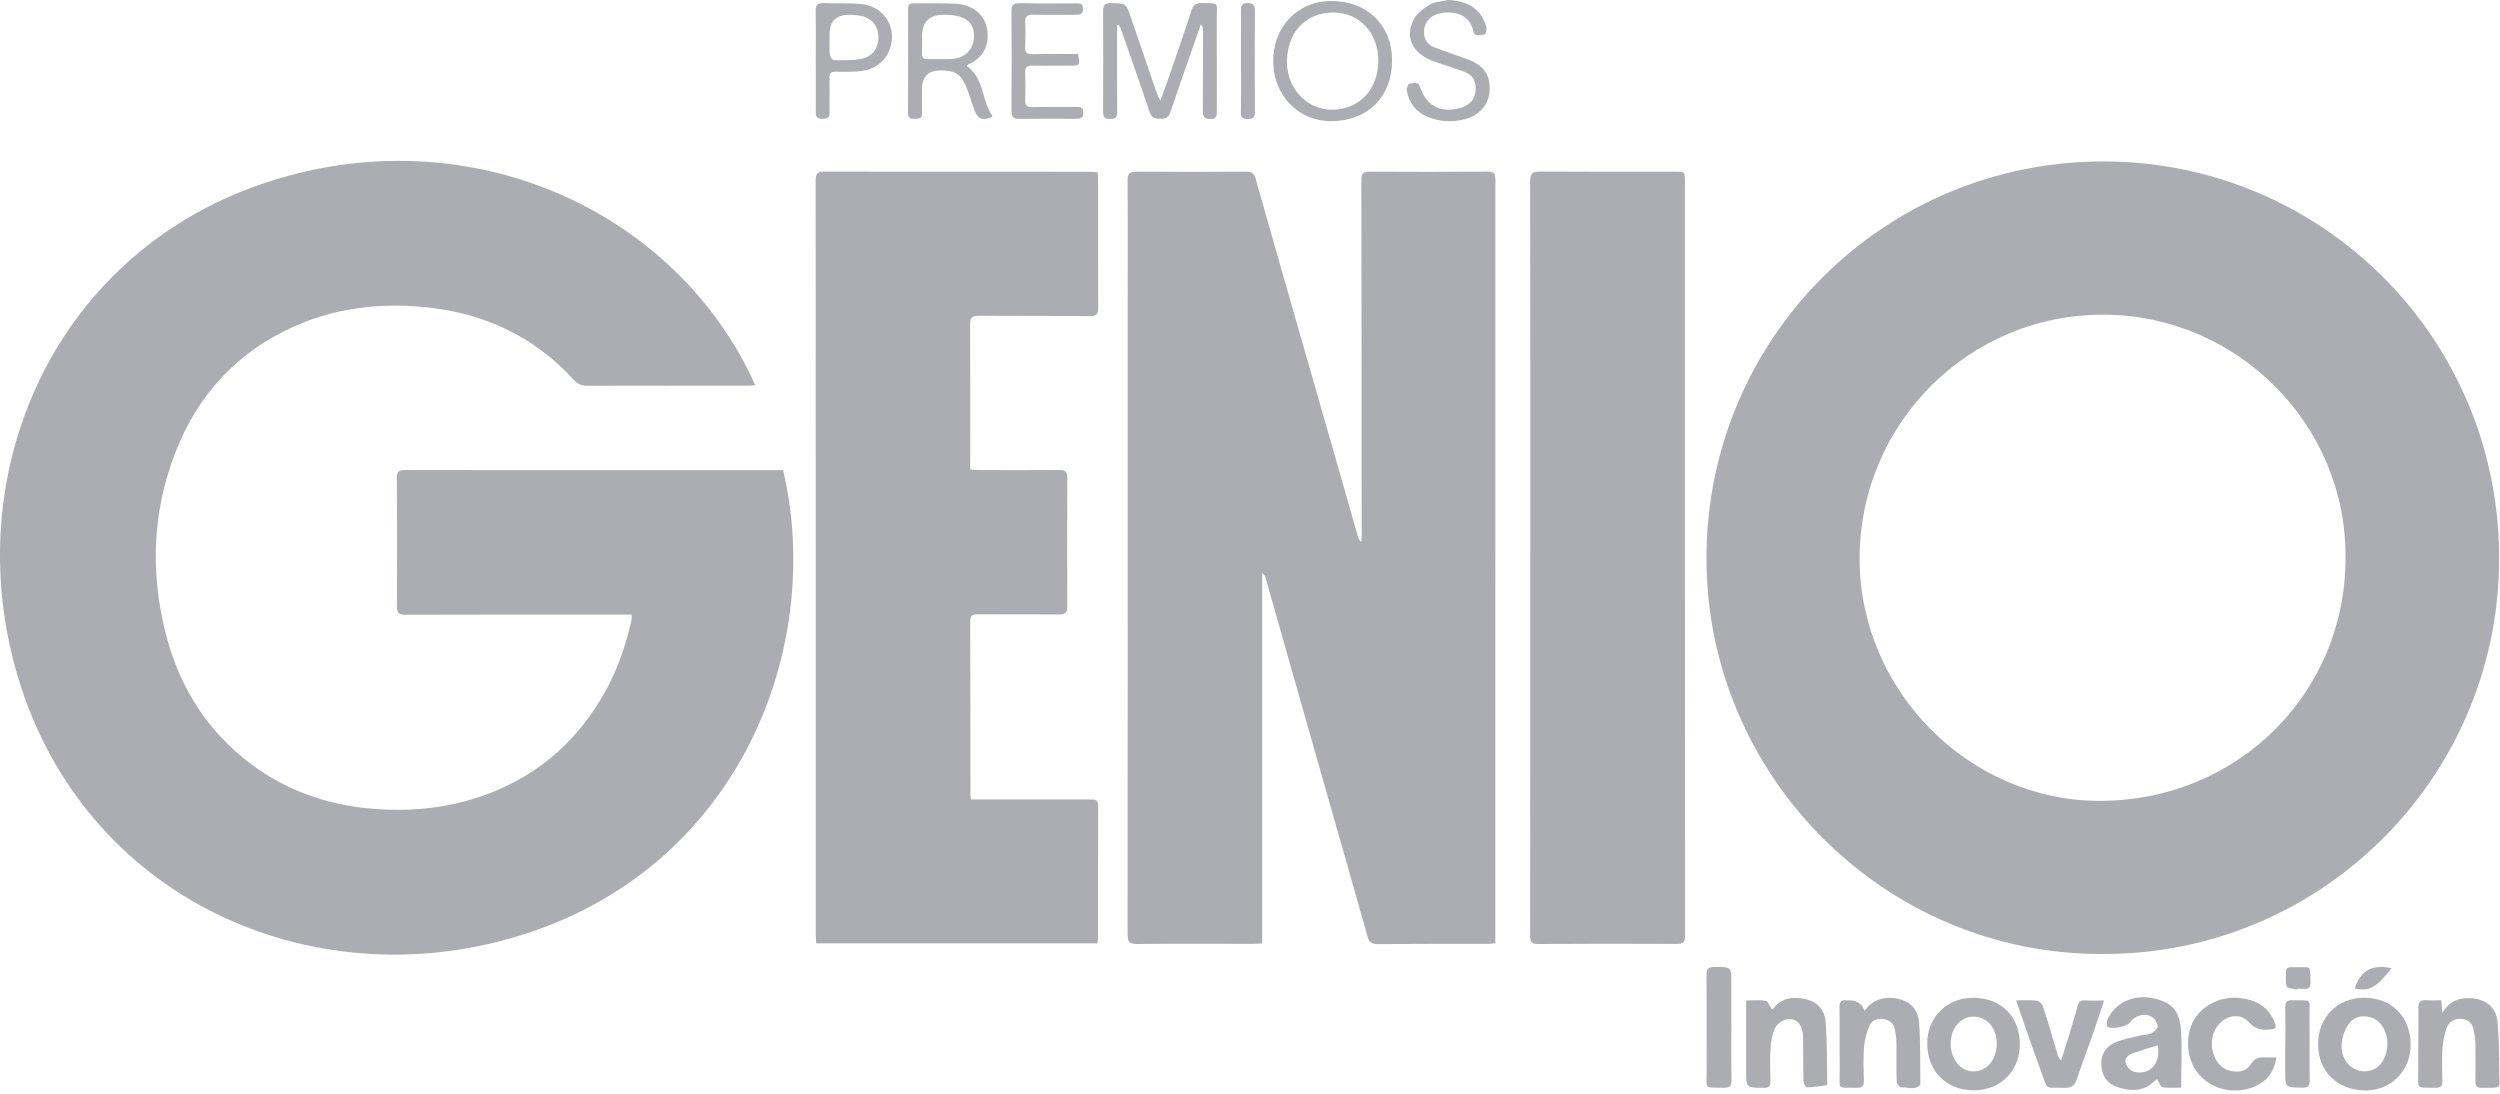
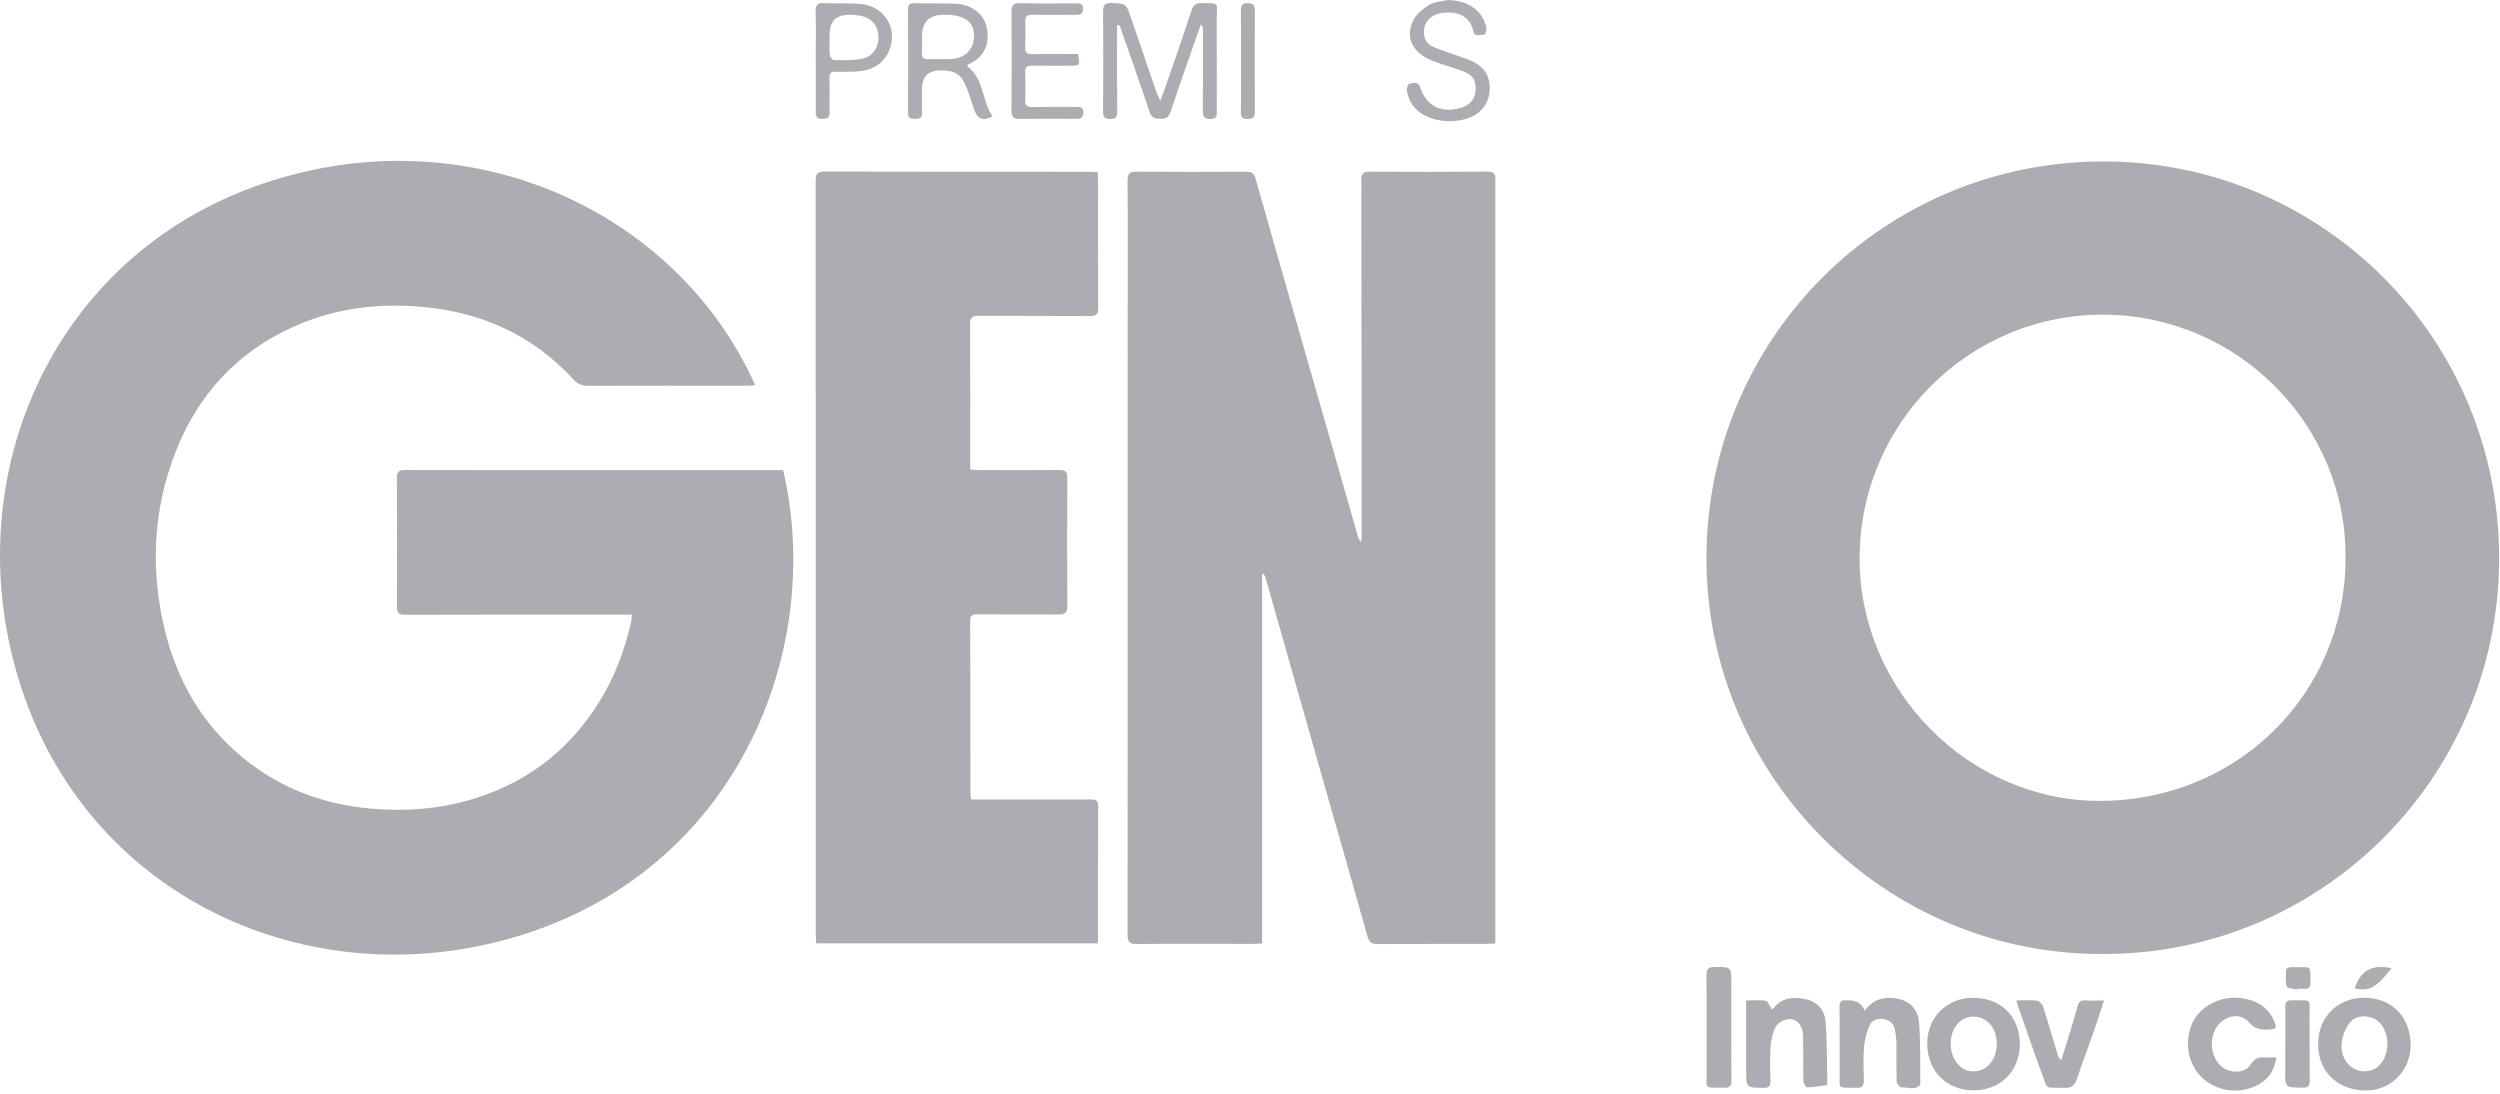
<svg xmlns="http://www.w3.org/2000/svg" width="560" height="245" viewBox="0 0 560 245" fill="none">
  <path d="M141.515 137.67C140.693 137.67 140.088 137.67 139.479 137.67C123.241 137.67 107.003 137.646 90.769 137.707C89.206 137.714 88.898 137.196 88.905 135.779C88.952 126.195 88.959 116.611 88.891 107.024C88.881 105.509 89.487 105.282 90.779 105.285C103.465 105.319 116.151 105.306 128.833 105.306C143.491 105.306 158.149 105.306 172.807 105.306C173.7 105.306 174.59 105.306 175.425 105.306C184.63 144.672 166.001 193.389 117.96 209.086C71.737 224.187 20.743 202.577 4.8 154.131C-10.332 108.13 11.031 57.411 58.787 41.163C104.676 25.547 151.573 47.035 169.174 86.29C168.514 86.331 167.932 86.399 167.35 86.399C155.453 86.402 143.559 86.385 131.661 86.419C130.325 86.422 129.422 86.043 128.474 85.012C119.402 75.147 108.021 69.968 94.764 68.757C84.829 67.85 75.16 68.997 65.993 73.073C53.148 78.784 44.295 88.388 39.251 101.439C34.264 114.338 33.679 127.585 36.883 140.981C39.609 152.368 45.205 162.124 54.298 169.638C62.671 176.556 72.41 180.213 83.205 181.143C90.806 181.799 98.282 181.248 105.62 179.066C119.168 175.037 129.181 166.688 135.907 154.313C138.508 149.53 140.183 144.405 141.417 139.124C141.505 138.752 141.475 138.353 141.515 137.67Z" fill="#ACACB3" />
  <path d="M470.934 213.69C422.159 213.896 382.025 173.714 382.248 124.646C382.471 75.577 422.142 35.974 471.543 36.163C520.172 36.349 560.232 75.881 559.802 125.833C559.382 174.604 519.603 213.886 470.934 213.69ZM525.395 125.014C525.699 95.306 501.41 70.821 471.685 70.489C441.222 70.151 416.51 94.758 416.554 125.211C416.594 154.709 441.056 179.398 470.352 179.398C501.112 179.398 525.398 155.403 525.398 125.014H525.395Z" fill="#ACACB3" />
  <path d="M334.949 211.335C334.198 211.372 333.596 211.427 332.993 211.427C324.878 211.437 316.759 211.416 308.643 211.474C307.317 211.484 306.695 211.122 306.319 209.769C303.633 200.118 300.849 190.493 298.102 180.859C295.061 170.189 292.027 159.523 288.996 148.85C287.149 142.355 285.318 135.853 283.471 129.358C283.373 129.013 283.204 128.688 282.72 128.404V211.332C281.858 211.372 281.208 211.427 280.555 211.427C271.932 211.427 263.306 211.359 254.683 211.457C252.883 211.477 252.575 210.862 252.579 209.255C252.616 161.847 252.609 114.439 252.609 67.035C252.609 58.185 252.65 49.336 252.575 40.486C252.562 38.923 253.015 38.446 254.554 38.456C262.785 38.514 271.016 38.507 279.243 38.46C280.423 38.453 280.927 38.873 281.242 39.982C284.07 50.002 286.939 60.009 289.804 70.019C292.825 80.57 295.863 91.118 298.884 101.672C300.653 107.846 302.409 114.02 304.175 120.194C304.293 120.603 304.455 120.995 304.909 121.374C304.943 120.907 305.01 120.441 305.01 119.974C305 93.425 304.99 66.876 304.939 40.327C304.939 38.954 305.301 38.45 306.732 38.456C315.582 38.507 324.431 38.521 333.281 38.443C335.043 38.426 334.962 39.356 334.962 40.571C334.949 96.151 334.952 151.732 334.952 207.313V211.339L334.949 211.335Z" fill="#ACACB3" />
  <path d="M245.847 211.308H182.83C182.796 210.713 182.736 210.172 182.736 209.63C182.736 153.251 182.739 96.872 182.705 40.496C182.705 38.998 183.023 38.429 184.643 38.433C204.487 38.487 224.335 38.47 244.179 38.477C244.676 38.477 245.177 38.524 245.85 38.558C245.894 39.15 245.968 39.684 245.968 40.222C245.975 49.806 245.945 59.39 245.999 68.977C246.006 70.377 245.617 70.807 244.199 70.797C235.911 70.736 227.623 70.8 219.338 70.739C217.84 70.729 217.285 71.071 217.298 72.698C217.369 82.789 217.332 92.88 217.332 102.972C217.332 103.641 217.332 104.311 217.332 105.177C218.036 105.221 218.625 105.292 219.217 105.292C225.248 105.302 231.283 105.336 237.315 105.282C238.627 105.272 239.088 105.664 239.081 107.011C239.033 116.594 239.02 126.178 239.081 135.762C239.091 137.315 238.499 137.656 237.092 137.643C231.06 137.592 225.028 137.643 218.993 137.616C217.948 137.612 217.322 137.734 217.325 139.043C217.369 152.01 217.363 164.976 217.376 177.943C217.376 178.264 217.454 178.586 217.522 179.08C218.188 179.08 218.794 179.08 219.399 179.08C227.687 179.083 235.975 179.103 244.26 179.073C245.386 179.069 246.002 179.181 245.995 180.588C245.938 190.51 245.965 200.432 245.958 210.354C245.958 210.628 245.897 210.902 245.847 211.305V211.308Z" fill="#ACACB3" />
-   <path d="M342.794 124.981C342.794 96.852 342.81 68.723 342.753 40.594C342.75 38.852 343.267 38.416 344.938 38.429C355.029 38.497 365.117 38.463 375.208 38.47C377.427 38.47 377.424 38.487 377.424 40.743C377.424 97.058 377.414 153.37 377.451 209.685C377.451 211.21 376.856 211.447 375.55 211.44C365.236 211.403 354.918 211.383 344.603 211.457C343.051 211.467 342.75 210.967 342.753 209.539C342.79 181.353 342.78 153.17 342.78 124.984H342.79L342.794 124.981Z" fill="#ACACB3" />
  <path d="M250.231 5.636C250.231 6.58 250.231 7.52 250.231 8.464C250.231 13.988 250.204 19.512 250.255 25.033C250.265 26.183 249.967 26.63 248.753 26.647C247.508 26.664 247.085 26.285 247.092 25.013C247.139 17.516 247.132 10.02 247.095 2.523C247.088 1.18 247.461 0.636 248.932 0.687C252.17 0.798 252.203 0.707 253.266 3.772C255.234 9.458 257.159 15.162 259.115 20.855C259.267 21.302 259.517 21.715 259.923 22.564C260.603 20.693 261.151 19.248 261.652 17.79C263.411 12.679 265.2 7.577 266.865 2.439C267.284 1.143 267.846 0.653 269.229 0.68C273.373 0.758 272.538 0.599 272.551 4.032C272.575 10.964 272.545 17.899 272.568 24.83C272.572 25.882 272.589 26.671 271.124 26.667C269.71 26.667 269.416 26.041 269.426 24.813C269.473 18.785 269.476 12.757 269.483 6.728C269.483 6.316 269.399 5.903 268.993 5.436C268.299 7.415 267.602 9.394 266.916 11.373C265.326 15.947 263.702 20.51 262.176 25.104C261.777 26.312 261.087 26.623 259.927 26.61C258.759 26.596 257.964 26.444 257.518 25.108C255.377 18.704 253.124 12.337 250.901 5.964C250.854 5.825 250.715 5.717 250.617 5.592L250.231 5.632V5.636Z" fill="#ACACB3" />
-   <path d="M488.572 243.618C487.31 243.618 485.845 243.761 484.435 243.537C483.978 243.466 483.667 242.445 483.21 241.734C483.132 241.785 482.855 241.91 482.652 242.11C480.145 244.586 477.205 244.525 474.178 243.456C471.843 242.634 470.747 240.773 470.687 238.372C470.629 236.048 471.837 234.312 473.9 233.456C475.642 232.732 477.564 232.421 479.414 231.964C480.233 231.761 481.15 231.809 481.88 231.45C482.5 231.149 483.362 230.395 483.325 229.904C483.267 229.157 482.692 228.176 482.043 227.793C480.334 226.792 478.156 227.479 476.996 229.123C476.41 229.955 472.831 230.672 472.087 229.982C471.83 229.745 471.86 228.954 472.036 228.527C473.596 224.742 477.76 222.712 482.09 223.565C486.17 224.366 488.19 226.214 488.508 230.429C488.832 234.725 488.579 239.062 488.579 243.622L488.572 243.618ZM483.315 234.133C481.417 234.738 479.499 235.303 477.621 235.973C476.569 236.349 475.801 237.242 476.211 238.317C476.495 239.065 477.358 239.921 478.112 240.1C481.657 240.949 484.133 238.006 483.315 234.133Z" fill="#ACACB3" />
  <path d="M452.44 233.92C452.433 239.934 448.083 244.261 442.064 244.234C435.955 244.207 431.703 239.887 431.699 233.71C431.699 227.864 436.148 223.47 442.034 223.507C448.275 223.548 452.443 227.722 452.436 233.92H452.44ZM447.271 233.838C447.288 230.219 445.092 227.702 441.936 227.722C439.05 227.742 436.831 230.537 436.949 234.008C437.051 236.995 438.773 239.437 441.093 239.894C444.459 240.553 447.254 237.817 447.271 233.842V233.838Z" fill="#ACACB3" />
  <path d="M539.982 234.041C539.992 239.853 535.53 244.403 529.674 244.261C523.791 244.119 519.312 240.286 519.258 233.95C519.208 227.885 523.636 223.433 529.678 223.497C535.811 223.561 539.968 227.817 539.982 234.041ZM534.786 233.673C534.738 233.246 534.759 232.607 534.589 232.025C534.052 230.188 533.155 228.568 531.196 227.939C529.329 227.336 527.428 227.668 526.271 229.177C525.341 230.388 524.708 232.049 524.542 233.578C524.079 237.891 527.604 240.956 531.305 239.694C533.368 238.991 534.762 236.656 534.786 233.676V233.673Z" fill="#ACACB3" />
  <path d="M391.142 224.109C392.759 224.109 394.19 223.93 395.533 224.197C396.07 224.302 396.416 225.385 396.913 226.122C396.872 226.152 397.119 226.041 397.268 225.851C399.112 223.46 401.639 223.26 404.298 223.774C406.997 224.295 408.706 226.2 408.919 228.754C409.304 233.399 409.21 238.087 409.314 242.756C409.314 242.864 409.287 243.07 409.254 243.074C407.772 243.27 406.287 243.52 404.798 243.564C404.524 243.571 403.986 242.725 403.973 242.265C403.892 238.943 403.956 235.614 403.892 232.292C403.841 229.566 402.44 227.952 400.248 228.334C399.294 228.5 398.124 229.302 397.694 230.141C397.031 231.443 396.713 233.013 396.615 234.495C396.446 237.018 396.524 239.566 396.568 242.099C396.588 243.199 396.358 243.693 395.079 243.679C391.145 243.639 391.142 243.7 391.138 239.792C391.135 234.671 391.138 229.552 391.138 224.113L391.142 224.109Z" fill="#ACACB3" />
-   <path d="M546.856 224.069C546.923 225.002 546.978 225.709 547.065 226.9C548.794 224.103 551.091 223.335 553.855 223.622C557.011 223.95 559.173 225.767 559.454 228.933C559.778 232.57 559.819 236.237 559.829 239.894C559.839 244.21 560.624 243.585 555.942 243.679C554.809 243.703 554.474 243.243 554.488 242.181C554.528 239.363 554.528 236.541 554.484 233.723C554.467 232.776 554.308 231.826 554.136 230.889C553.868 229.424 553.087 228.389 551.504 228.236C549.924 228.084 548.632 228.774 548.091 230.192C547.539 231.636 547.218 233.223 547.116 234.769C546.957 237.184 547.032 239.616 547.089 242.039C547.113 243.152 546.835 243.686 545.587 243.656C541.091 243.541 541.714 244.234 541.69 239.83C541.666 235.151 541.761 230.473 541.717 225.794C541.704 224.468 542.137 223.947 543.473 224.048C544.576 224.133 545.692 224.065 546.856 224.065V224.069Z" fill="#ACACB3" />
  <path d="M417.68 226.413C419.25 224.184 421.425 223.328 423.982 223.551C427.342 223.842 429.595 225.669 429.865 229.018C430.234 233.551 430.085 238.124 430.153 242.681C430.153 242.793 430.163 242.942 430.099 243.009C428.864 244.362 427.274 243.446 425.86 243.578C425.552 243.605 424.865 242.735 424.852 242.262C424.76 239.393 424.842 236.518 424.801 233.645C424.787 232.641 424.652 231.629 424.463 230.641C424.199 229.275 423.289 228.487 421.932 228.267C420.572 228.047 419.294 228.51 418.776 229.711C418.127 231.22 417.677 232.891 417.541 234.525C417.338 236.988 417.433 239.478 417.504 241.954C417.538 243.168 417.193 243.699 415.897 243.669C411.351 243.561 412.132 244.224 412.092 239.982C412.044 235.195 412.119 230.408 412.054 225.621C412.037 224.437 412.382 223.926 413.577 224.082C413.796 224.109 414.027 224.085 414.253 224.085C415.958 224.085 417.099 224.862 417.677 226.416L417.68 226.413Z" fill="#ACACB3" />
-   <path d="M298.349 27.144C291.015 27.246 285.335 21.542 285.204 13.948C285.072 6.197 290.504 0.345 297.943 0.227C306.025 0.098 311.705 5.446 311.823 13.291C311.945 21.474 306.543 27.033 298.353 27.144H298.349ZM308.742 13.657C308.755 7.402 304.537 2.821 298.742 2.801C292.473 2.777 288.272 7.229 288.279 13.893C288.285 19.851 292.771 24.587 298.39 24.58C304.442 24.57 308.725 20.05 308.738 13.66L308.742 13.657Z" fill="#ACACB3" />
  <path d="M509.918 236.876C509.414 240.113 507.807 242.103 505.273 243.273C501.234 245.144 496.4 244.339 493.315 241.436C490.263 238.564 489.282 233.957 490.835 229.758C492.32 225.74 497.019 223.047 501.603 223.541C505.003 223.906 507.766 225.215 509.295 228.473C510.144 230.286 509.958 230.54 508.013 230.631C506.342 230.712 505.07 230.493 503.805 229.018C501.511 226.355 497.283 227.695 495.906 231.294C494.576 234.769 496.261 238.994 499.35 239.812C501.227 240.31 503.135 240.076 504.184 238.378C505.067 236.947 506.126 236.771 507.516 236.863C508.226 236.91 508.947 236.869 509.918 236.869V236.876Z" fill="#ACACB3" />
  <path d="M216.595 14.786C220.485 17.655 219.897 22.601 222.346 26.075C220.306 27.144 219.027 26.718 218.31 24.79C217.684 23.105 217.194 21.366 216.541 19.692C215.354 16.65 214.038 15.791 210.793 15.767C207.956 15.749 206.537 17.137 206.534 19.932C206.534 21.735 206.484 23.535 206.541 25.334C206.582 26.616 205.777 26.613 204.887 26.613C204.018 26.613 203.385 26.515 203.392 25.344C203.429 17.631 203.415 9.918 203.398 2.209C203.398 1.295 203.564 0.703 204.691 0.727C207.786 0.795 210.885 0.683 213.977 0.832C217.701 1.011 220.411 3.136 221.054 6.248C221.69 9.326 220.81 12.743 216.967 14.397C216.879 14.435 216.818 14.546 216.595 14.783V14.786ZM206.538 8.136C206.538 9.431 206.568 10.73 206.528 12.026C206.501 12.882 206.812 13.257 207.698 13.24C209.501 13.203 211.308 13.298 213.107 13.217C216.081 13.081 218.036 11.153 218.168 8.349C218.3 5.531 216.913 3.971 213.733 3.45C212.962 3.325 212.163 3.312 211.379 3.312C208.147 3.303 206.532 4.912 206.534 8.139L206.538 8.136Z" fill="#ACACB3" />
  <path d="M451.628 224.089C453.367 224.089 454.835 223.967 456.259 224.153C456.783 224.221 457.467 224.928 457.646 225.482C458.789 229.011 459.811 232.58 460.877 236.135C461.015 236.599 461.178 237.052 461.706 237.539C462.308 235.614 462.927 233.693 463.512 231.761C464.162 229.61 464.804 227.455 465.403 225.286C465.653 224.38 466.107 224.014 467.084 224.085C468.397 224.18 469.723 224.109 471.303 224.109C470.423 226.771 469.686 229.109 468.877 231.419C467.69 234.816 466.387 238.172 465.261 241.588C464.774 243.063 464.094 243.753 462.433 243.682C457.832 243.483 458.888 244.528 457.2 239.975C455.383 235.07 453.708 230.117 451.973 225.181C451.885 224.931 451.814 224.677 451.628 224.092V224.089Z" fill="#ACACB3" />
  <path d="M324.374 0C328.951 0.189 331.941 2.233 332.946 6.126C333.074 6.624 332.692 7.74 332.604 7.733C331.698 7.669 330.317 8.464 330.02 6.996C329.174 2.838 325.081 2.317 322.141 3.089C320.436 3.535 319.201 4.922 319.015 6.482C318.789 8.376 319.387 9.864 321.224 10.578C323.626 11.515 326.069 12.344 328.501 13.197C332.364 14.55 333.995 16.904 333.643 20.669C333.376 23.552 331.285 25.91 328.068 26.718C325.213 27.435 322.368 27.29 319.628 26.096C317.04 24.969 315.582 22.929 315.101 20.213C315.02 19.746 315.483 18.744 315.703 18.744C316.522 18.738 317.608 18.058 318.085 19.499C319.516 23.826 322.868 25.46 327.354 24.113C329.245 23.545 330.361 22.229 330.514 20.385C330.693 18.207 330.064 16.904 328.027 16.086C325.683 15.145 323.21 14.533 320.859 13.616C316.444 11.894 314.699 8.461 316.549 4.587C317.236 3.149 318.755 1.932 320.176 1.083C321.363 0.369 322.96 0.335 324.374 0Z" fill="#ACACB3" />
  <path d="M241.47 12.104C241.96 14.611 241.889 14.712 239.748 14.716C236.876 14.716 234 14.746 231.128 14.699C230.046 14.682 229.616 15.057 229.65 16.17C229.714 18.254 229.718 20.341 229.65 22.422C229.613 23.585 229.992 24.012 231.192 23.985C234.514 23.917 237.84 23.985 241.162 23.951C242.092 23.941 242.667 24.083 242.664 25.203C242.66 26.336 242.153 26.627 241.098 26.617C236.872 26.579 232.647 26.576 228.425 26.634C227.103 26.65 226.551 26.305 226.565 24.834C226.639 17.456 226.636 10.074 226.575 2.696C226.561 1.177 226.977 0.663 228.574 0.71C232.681 0.832 236.798 0.748 240.908 0.754C241.761 0.754 242.623 0.639 242.596 1.993C242.572 3.224 241.906 3.325 240.955 3.319C237.745 3.295 234.531 3.369 231.324 3.288C229.944 3.254 229.582 3.786 229.647 5.074C229.738 6.871 229.714 8.681 229.636 10.48C229.582 11.705 229.954 12.165 231.26 12.131C234.629 12.043 238.002 12.101 241.47 12.101V12.104Z" fill="#ACACB3" />
  <path d="M182.733 13.562C182.733 9.898 182.783 6.235 182.706 2.574C182.678 1.218 183.027 0.633 184.492 0.7C187.245 0.829 190.023 0.649 192.766 0.879C198.294 1.346 201.42 6.82 198.977 11.752C197.55 14.638 194.935 15.866 191.802 16.021C190.229 16.099 188.646 16.119 187.069 16.069C186.078 16.035 185.794 16.464 185.804 17.368C185.831 19.678 185.835 21.989 185.797 24.299C185.781 25.341 186.227 26.616 184.312 26.643C182.442 26.671 182.746 25.476 182.743 24.38C182.733 20.774 182.739 17.168 182.739 13.562H182.729H182.733ZM185.828 8.356C185.828 9.651 185.747 10.957 185.872 12.239C185.916 12.693 186.454 13.464 186.775 13.471C188.795 13.501 190.852 13.555 192.83 13.213C195.493 12.757 196.931 10.629 196.758 7.95C196.599 5.473 194.965 3.809 192.316 3.457C191.65 3.369 190.97 3.319 190.297 3.315C187.315 3.295 185.825 4.751 185.825 7.682C185.825 7.909 185.825 8.132 185.828 8.359V8.356Z" fill="#ACACB3" />
  <path d="M387.823 230.006C387.823 234.008 387.779 238.013 387.85 242.012C387.873 243.287 387.44 243.679 386.199 243.649C381.53 243.541 382.319 244.221 382.291 239.884C382.251 232.78 382.319 225.676 382.247 218.575C382.234 217.154 382.552 216.606 384.081 216.606C387.819 216.606 387.819 216.535 387.816 220.195C387.816 223.467 387.816 226.734 387.816 230.006H387.823Z" fill="#ACACB3" />
-   <path d="M511.917 233.74C511.917 231.037 511.971 228.334 511.893 225.635C511.86 224.43 512.306 224.028 513.456 224.058C518.101 224.183 517.279 223.388 517.33 227.82C517.384 232.549 517.309 237.279 517.377 242.004C517.394 243.263 517.029 243.655 515.743 243.638C511.866 243.584 511.87 243.638 511.897 239.819C511.91 237.793 511.897 235.766 511.897 233.74C511.903 233.74 511.907 233.74 511.914 233.74H511.917Z" fill="#ACACB3" />
+   <path d="M511.917 233.74C511.917 231.037 511.971 228.334 511.893 225.635C511.86 224.43 512.306 224.028 513.456 224.058C518.101 224.183 517.279 223.388 517.33 227.82C517.384 232.549 517.309 237.279 517.377 242.004C517.394 243.263 517.029 243.655 515.743 243.638C511.866 243.584 511.87 243.638 511.897 239.819C511.91 237.793 511.897 235.766 511.897 233.74H511.917Z" fill="#ACACB3" />
  <path d="M277.981 13.664C277.981 9.946 278.005 6.231 277.964 2.514C277.954 1.411 278.076 0.68 279.473 0.69C280.768 0.7 281.093 1.238 281.09 2.436C281.053 9.98 281.046 17.527 281.093 25.071C281.1 26.275 280.691 26.647 279.541 26.654C278.428 26.664 277.93 26.397 277.954 25.145C278.028 21.319 277.981 17.49 277.981 13.66V13.664Z" fill="#ACACB3" />
  <path d="M514.597 221.67C513.764 221.457 512.333 221.413 512.215 220.997C511.877 219.806 512.043 218.46 512.093 217.181C512.1 217.002 512.563 216.751 512.848 216.694C513.281 216.609 513.744 216.65 514.191 216.66C517.817 216.748 517.455 215.95 517.553 219.962C517.58 221.122 517.188 221.646 515.99 221.494C515.547 221.437 515.091 221.484 514.644 221.484C514.627 221.548 514.614 221.609 514.597 221.674V221.67Z" fill="#ACACB3" />
  <path d="M535.699 216.883C532.333 221.227 530.625 222.15 527.455 221.403C528.805 217.36 531.315 215.946 535.699 216.883Z" fill="#ACACB3" />
</svg>